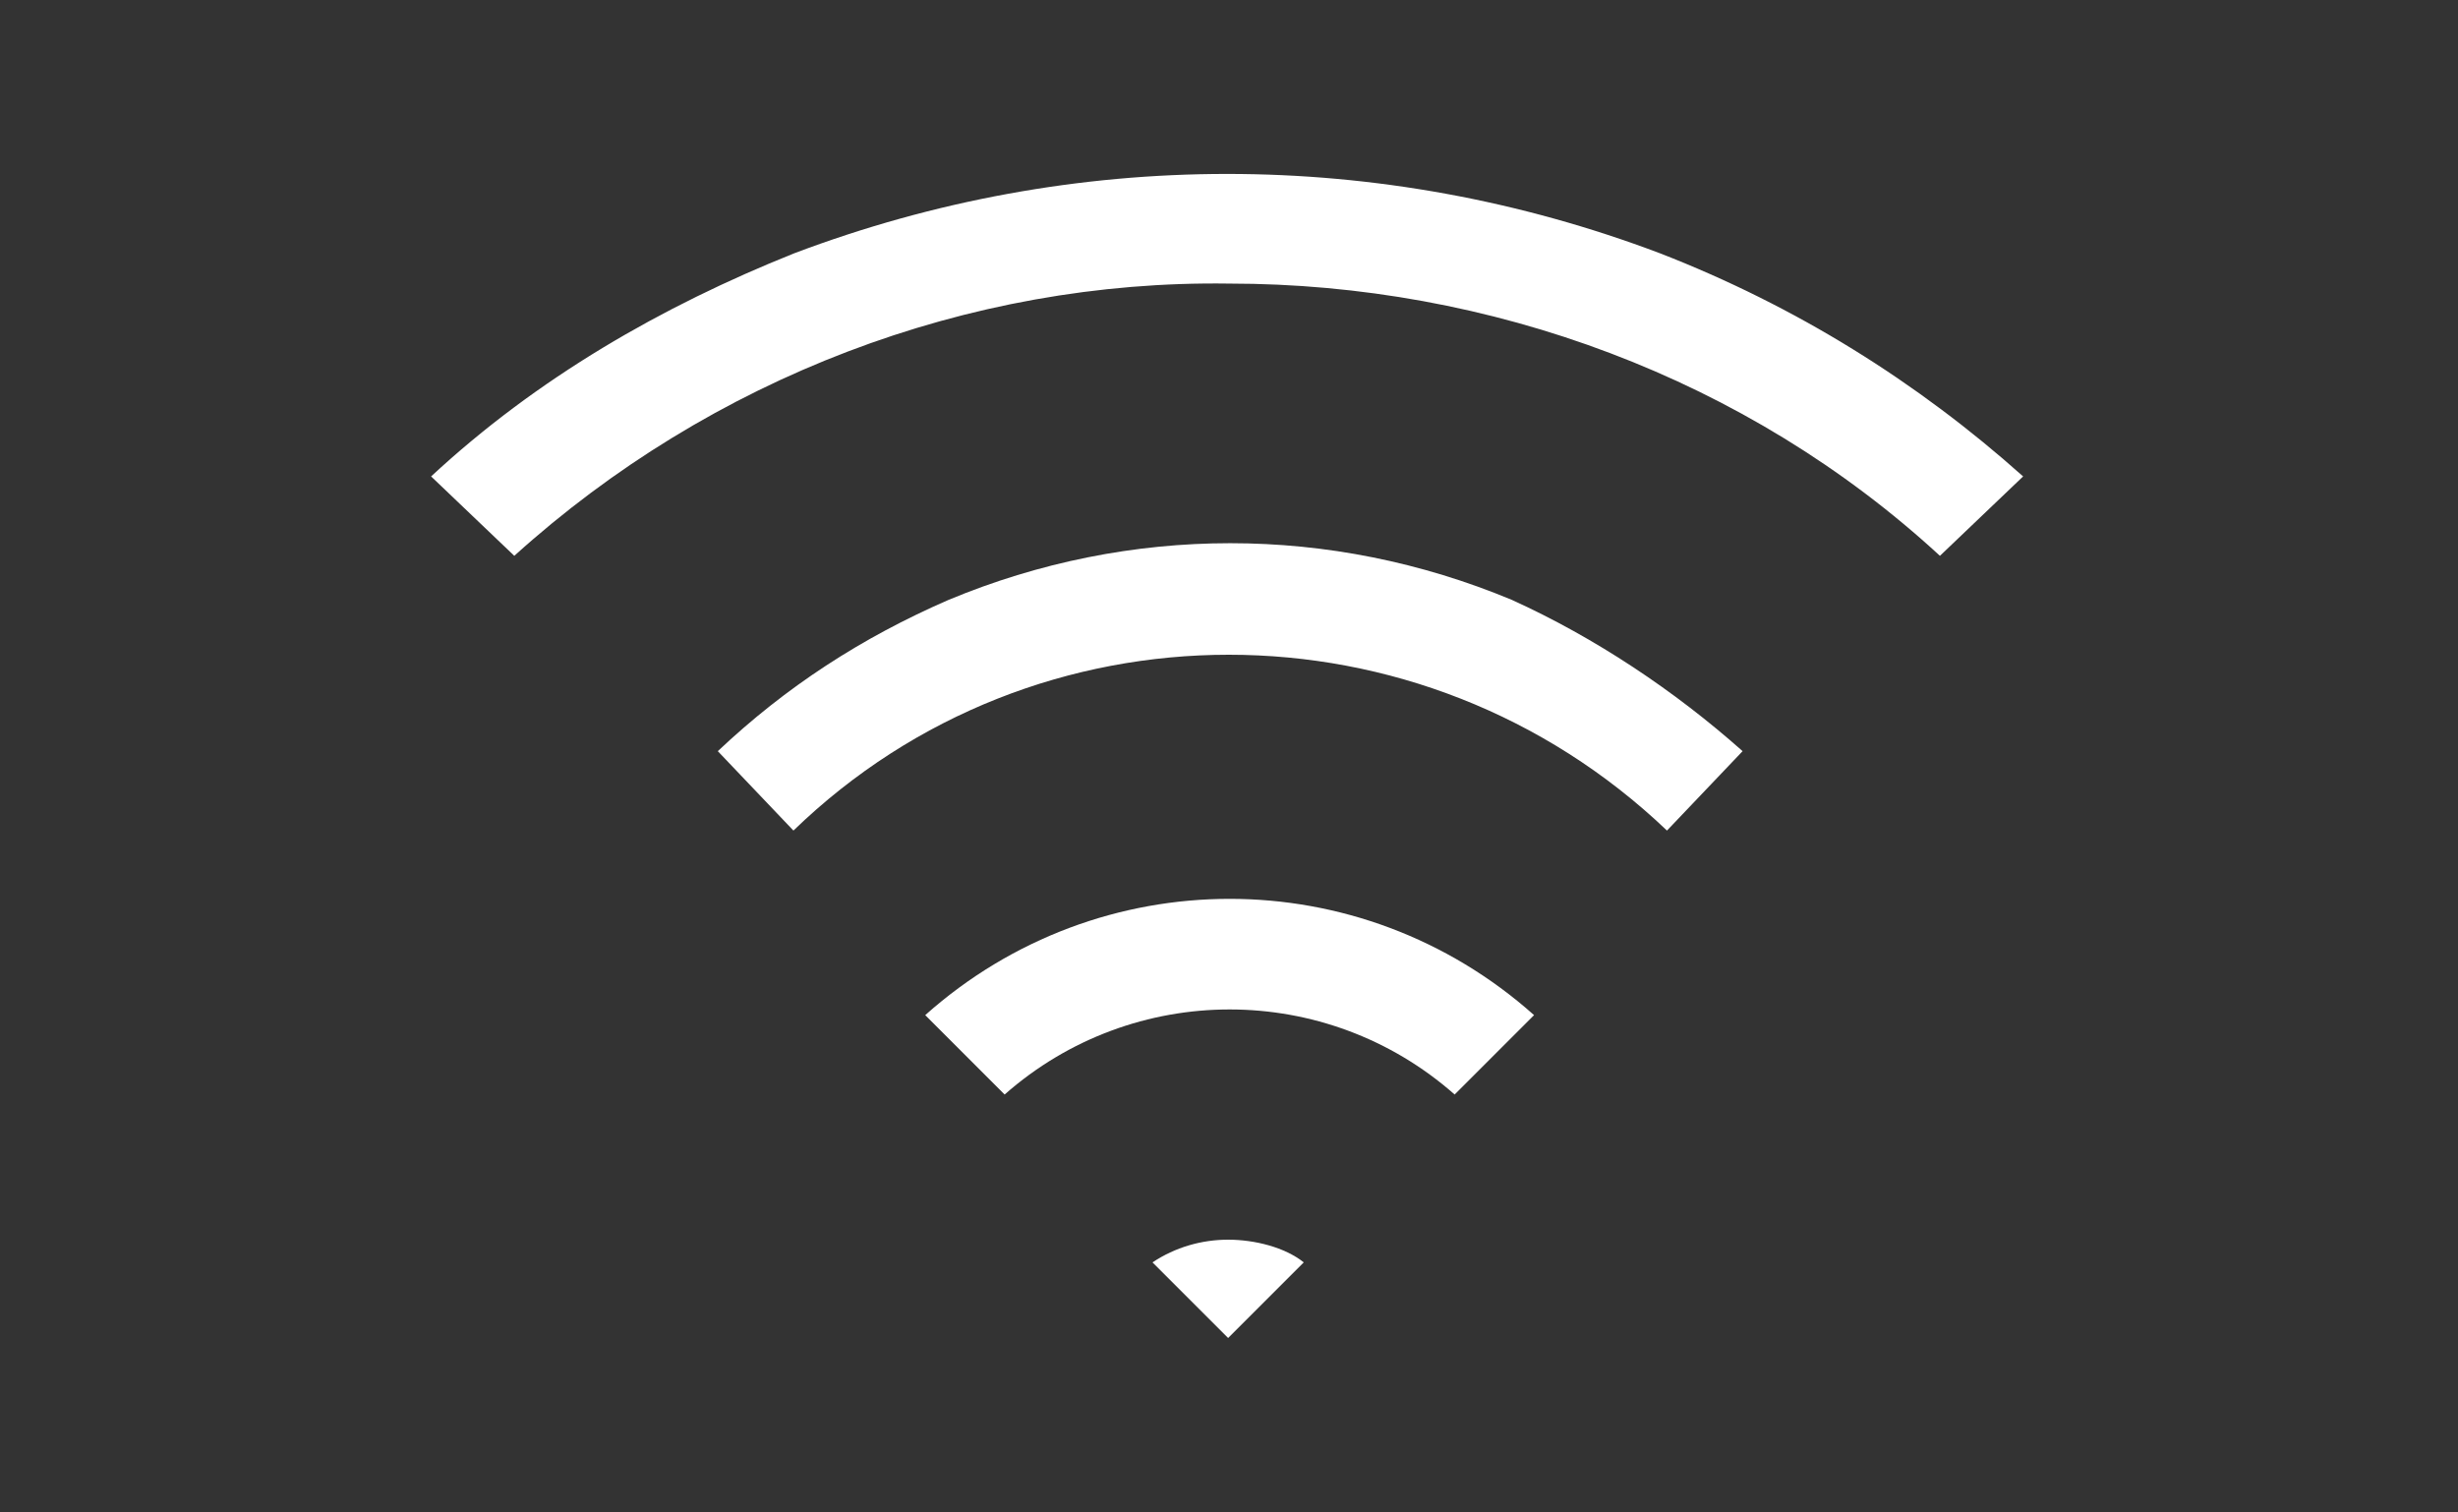
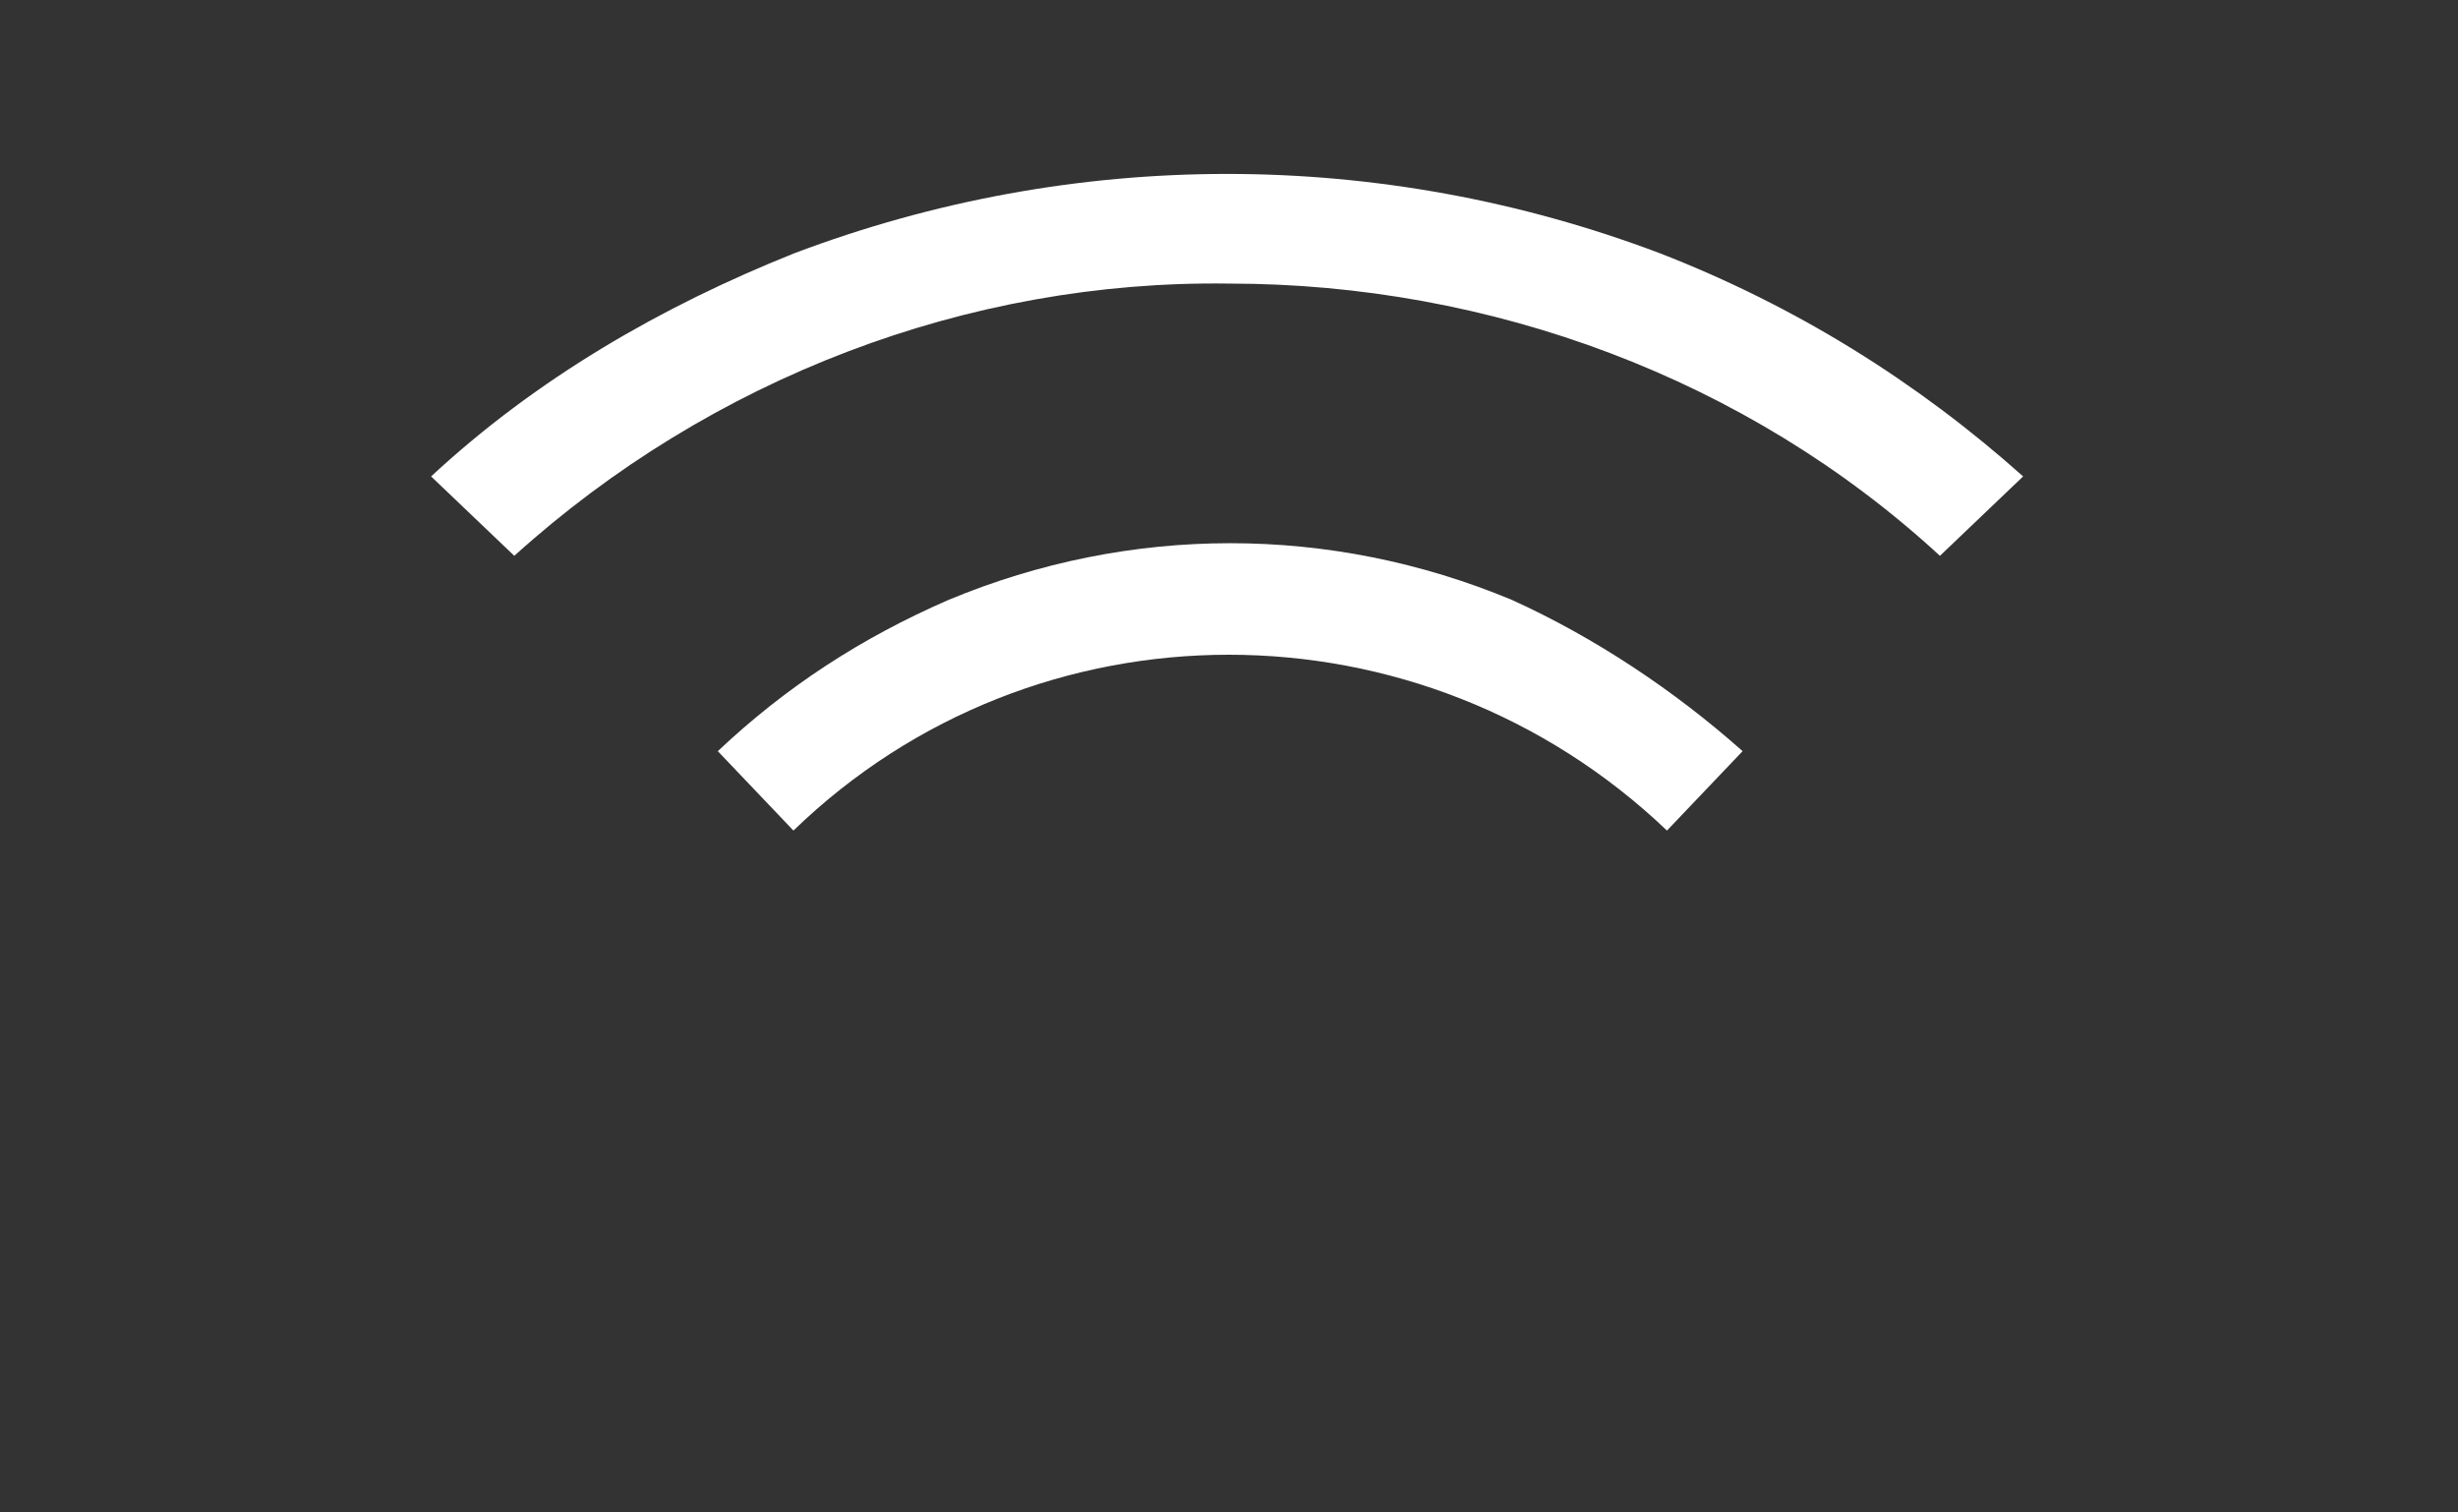
<svg xmlns="http://www.w3.org/2000/svg" version="1.1" id="レイヤー_1" x="0px" y="0px" viewBox="0 0 65 40" style="enable-background:new 0 0 65 40;" xml:space="preserve">
  <rect x="0" y="0" width="65" height="40" fill="#333333" stroke="none" />
  <style type="text/css">
	.st0{fill:#FFFFFF;}
</style>
  <g id="icon_wifi" transform="translate(-11.375 -83.062)">
    <g id="グループ_74" transform="translate(11.375 83.062)">
      <path id="パス_111" class="st0" d="M32.5,7.5c6.9,0,13.7,2.5,18.8,7.2l2.2-2.1c-2.8-2.5-6-4.5-9.6-5.9c-7.4-2.8-15.5-2.8-22.9,0    c-3.5,1.4-6.8,3.3-9.6,5.9l2.2,2.1C18.8,10,25.6,7.4,32.5,7.5z" />
    </g>
    <g id="グループ_75" transform="translate(18.857 92.928)">
      <path id="パス_112" class="st0" d="M32.5,6c-4.8-2-10.1-2-14.9,0c-2.3,1-4.3,2.3-6.1,4l2,2.1c6.4-6.2,16.6-6.2,23.1,0l2-2.1    C36.8,8.4,34.7,7,32.5,6z" />
    </g>
    <g id="グループ_76" transform="translate(24.342 102.309)">
-       <path id="パス_113" class="st0" d="M11.5,7.6l2.1,2.1c3.4-3,8.5-3,11.9,0l2.1-2.1C23,3.5,16.1,3.5,11.5,7.6L11.5,7.6z" />
-     </g>
+       </g>
    <g id="グループ_77" transform="translate(30.352 111.348)">
-       <path id="パス_114" class="st0" d="M13.5,4.5c-0.7,0-1.4,0.2-2,0.6l2,2l2-2C15,4.7,14.2,4.5,13.5,4.5z" />
-     </g>
+       </g>
  </g>
</svg>